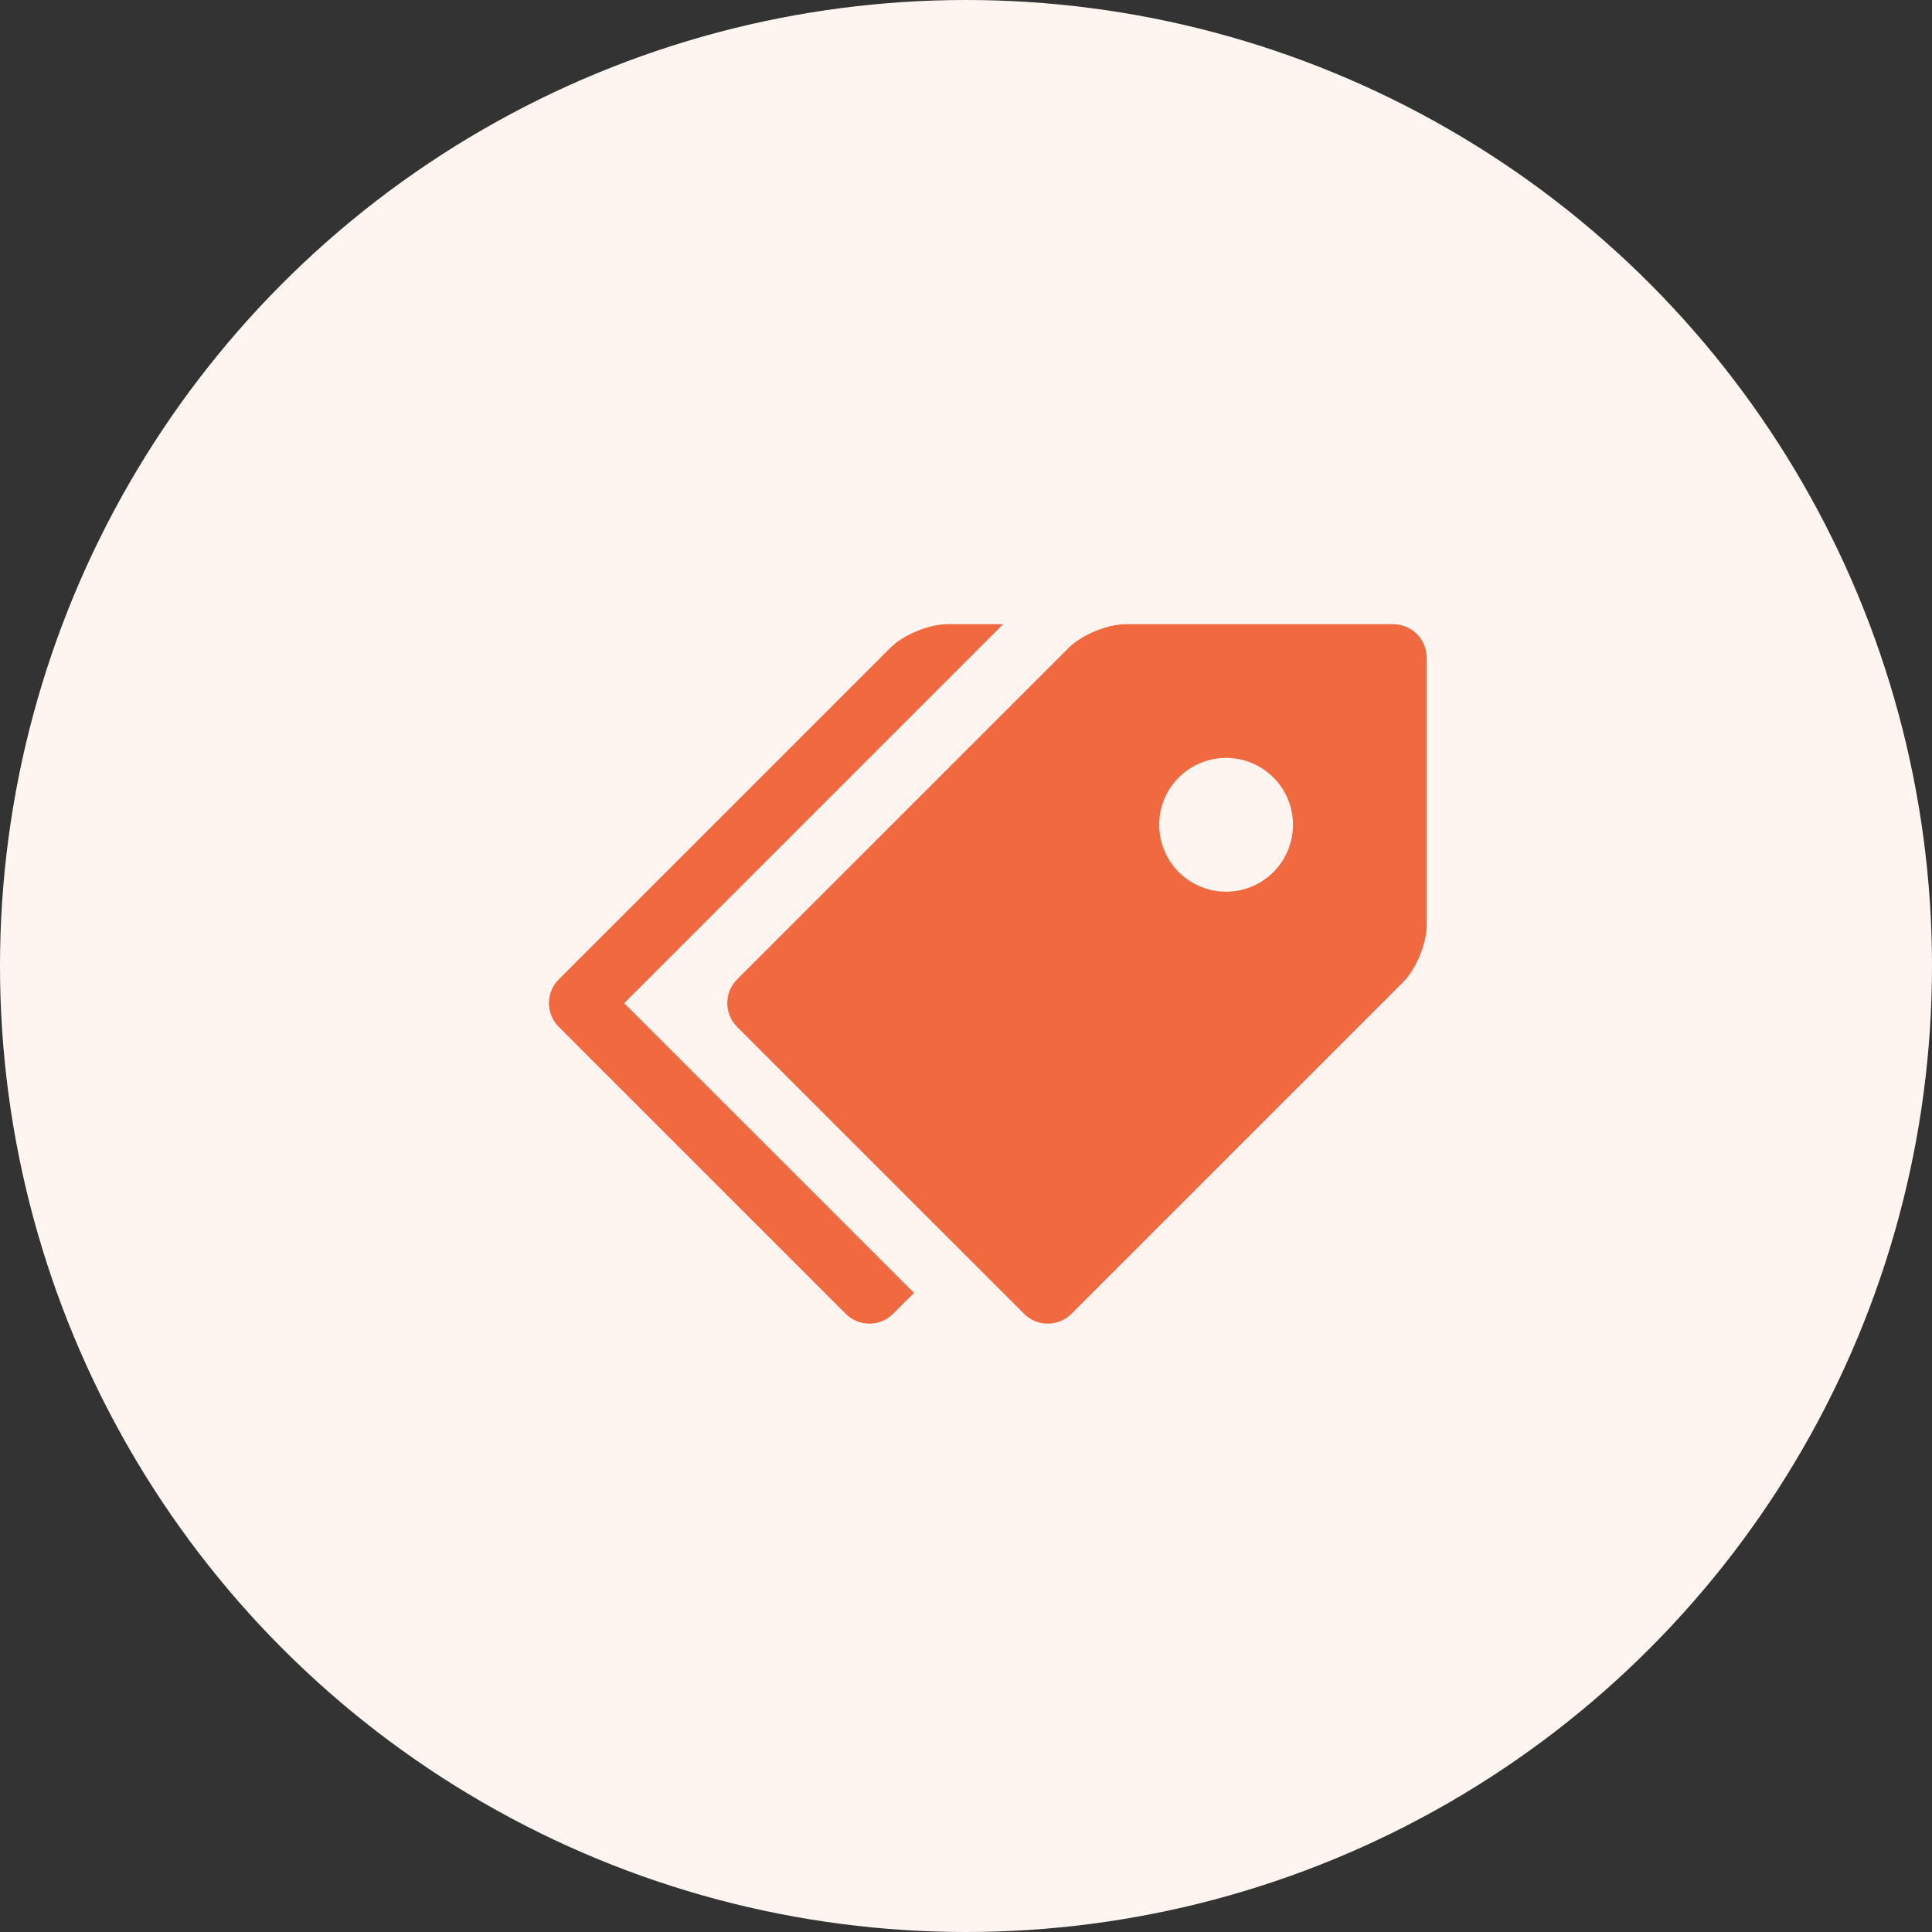
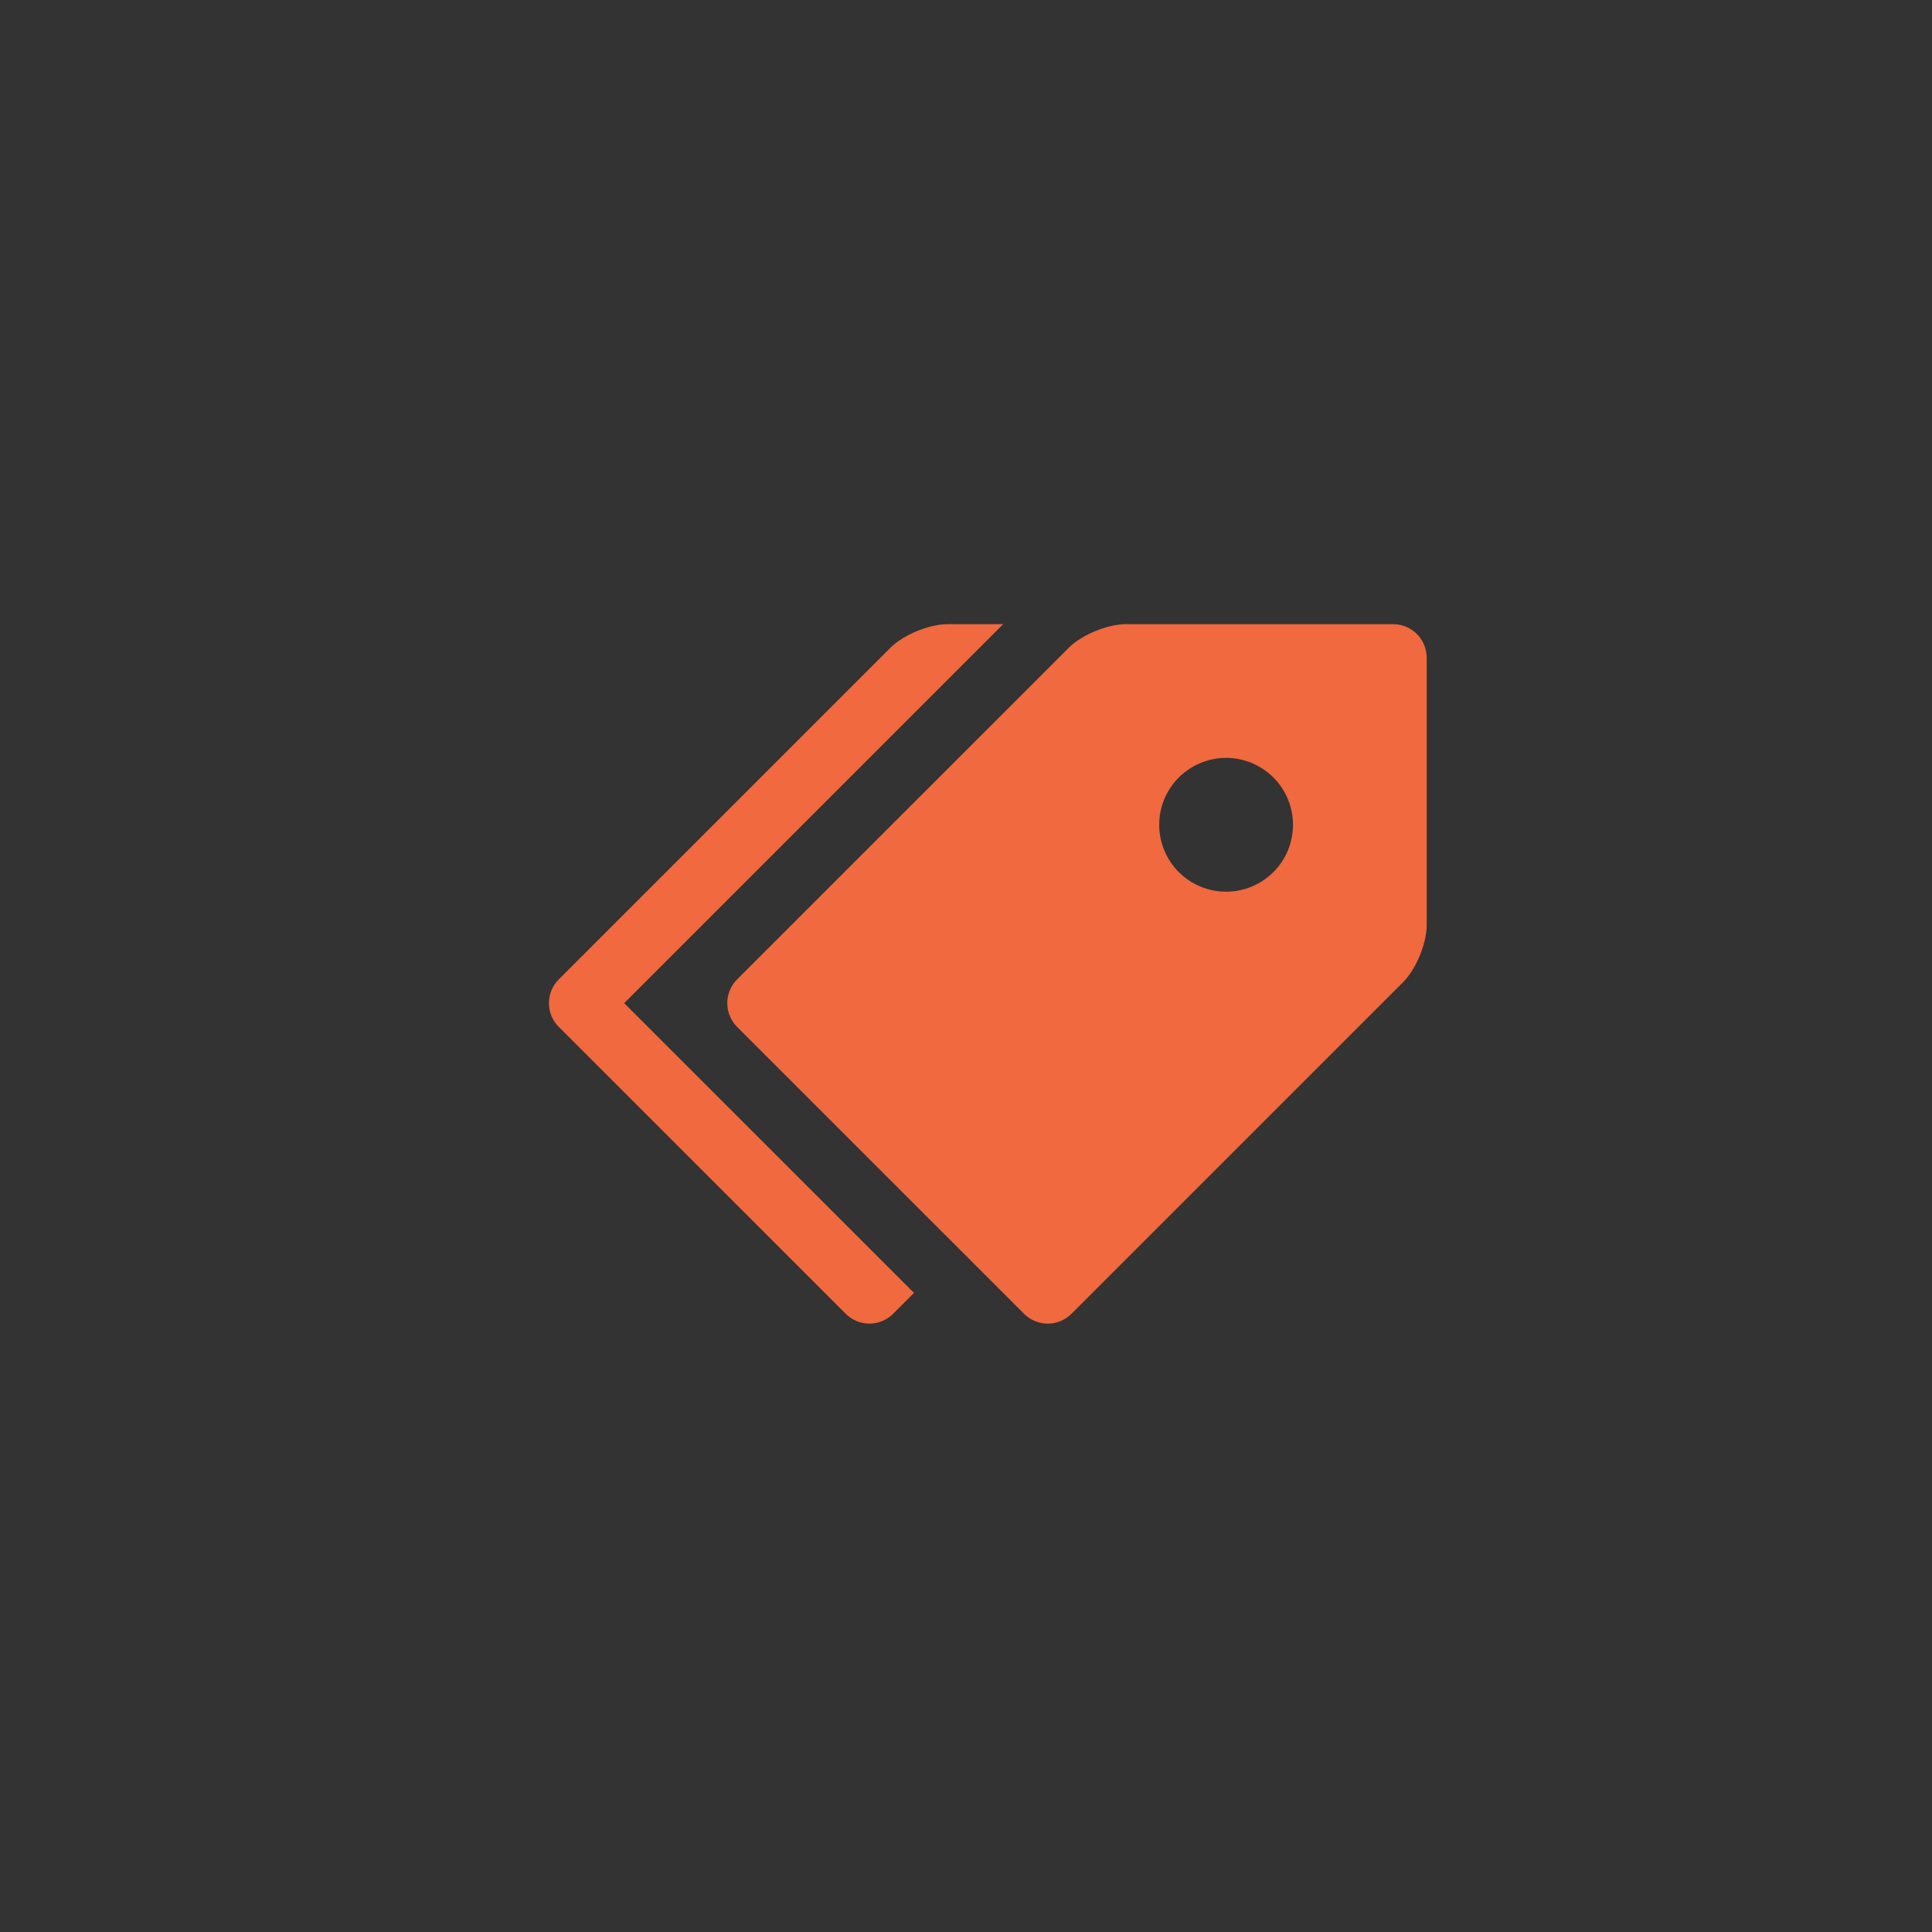
<svg xmlns="http://www.w3.org/2000/svg" width="65" height="65" viewBox="0 0 65 65" fill="none">
  <rect x="0" y="0" width="65" height="65" fill="#333333" stroke="none" />
-   <circle cx="32.5" cy="32.5" r="32.5" fill="#FEF5F1" />
  <g clip-path="url(#clip0_138_735)">
    <path d="M46.875 21H37.875C37.257 21 36.391 21.358 35.955 21.795L24.796 32.953C24.586 33.165 24.468 33.451 24.468 33.749C24.468 34.047 24.586 34.334 24.796 34.545L34.455 44.203C34.666 44.414 34.952 44.532 35.251 44.532C35.549 44.532 35.835 44.414 36.046 44.203L47.205 33.045C47.643 32.607 48 31.743 48 31.125V22.125C47.999 21.827 47.88 21.541 47.669 21.33C47.459 21.12 47.173 21.001 46.875 21ZM41.25 30C40.954 30 40.662 29.942 40.389 29.828C40.115 29.715 39.867 29.549 39.658 29.34C39.45 29.131 39.284 28.883 39.171 28.61C39.058 28.337 39 28.044 39 27.748C39 27.453 39.058 27.16 39.171 26.887C39.285 26.614 39.45 26.366 39.66 26.157C39.869 25.948 40.117 25.783 40.39 25.669C40.663 25.556 40.956 25.498 41.251 25.498C41.848 25.499 42.421 25.736 42.843 26.158C43.265 26.581 43.502 27.153 43.501 27.75C43.501 28.347 43.264 28.919 42.842 29.341C42.419 29.763 41.847 30 41.25 30Z" fill="#F0693F" />
    <path d="M21 33.75L33.75 21H31.875C31.257 21 30.391 21.358 29.955 21.795L18.796 32.953C18.586 33.165 18.468 33.451 18.468 33.749C18.468 34.047 18.586 34.334 18.796 34.545L28.455 44.203C28.666 44.414 28.952 44.532 29.25 44.532C29.549 44.532 29.835 44.414 30.046 44.203L30.751 43.498L21 33.75Z" fill="#F0693F" />
  </g>
  <defs>
    <clipPath id="clip0_138_735">
      <rect width="30" height="24" fill="white" transform="translate(18 21)" />
    </clipPath>
  </defs>
</svg>